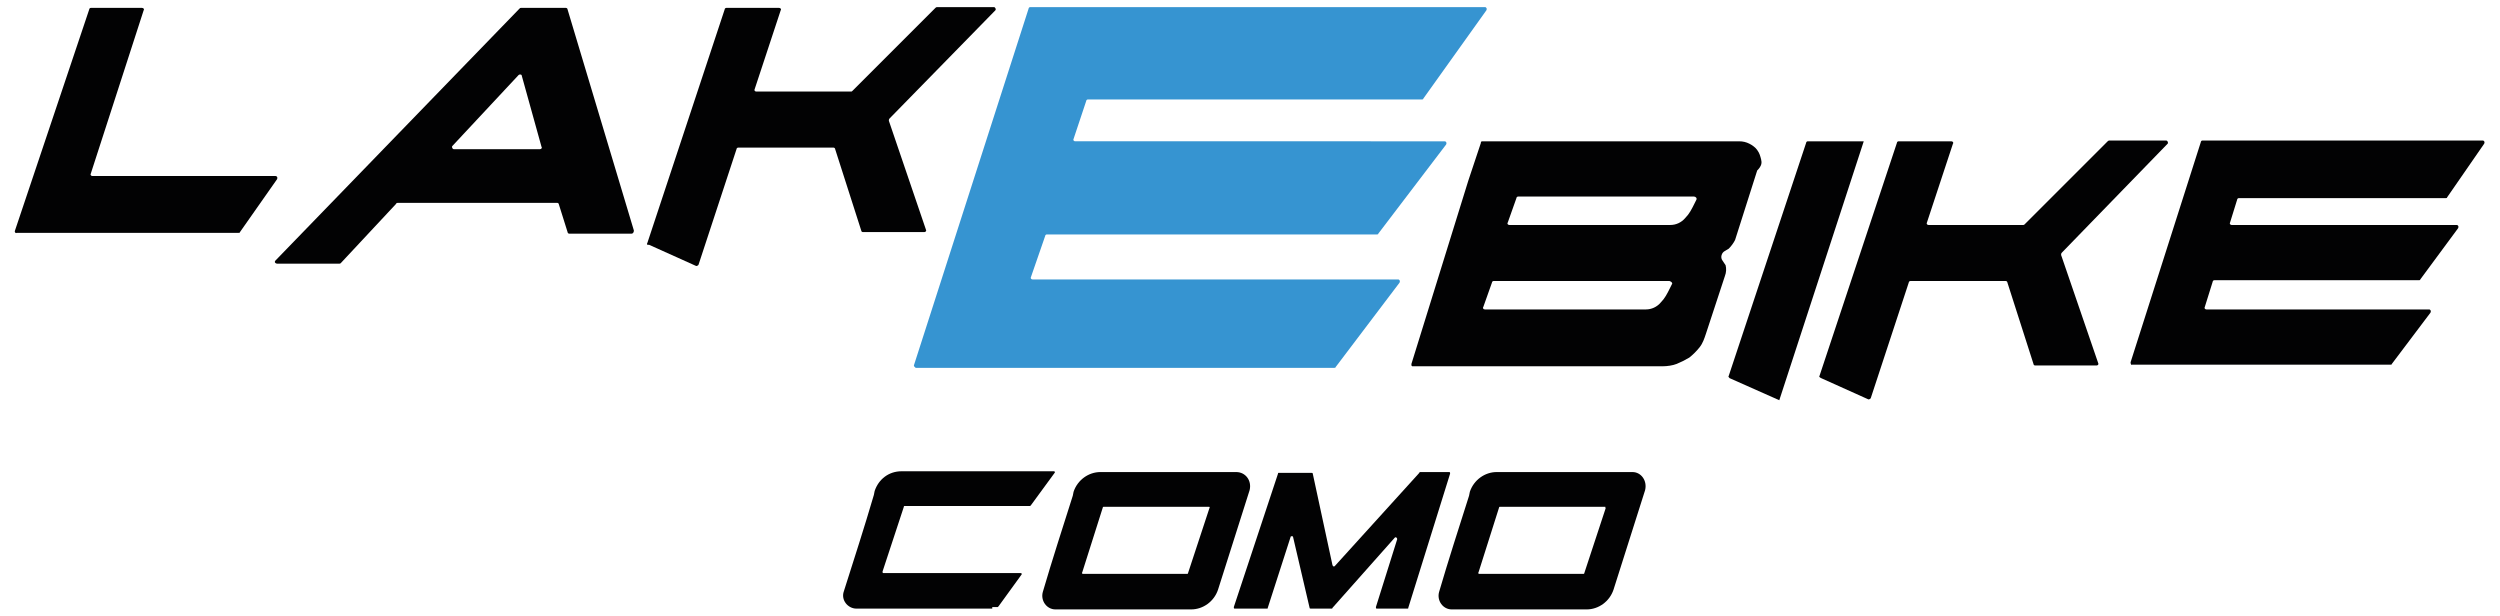
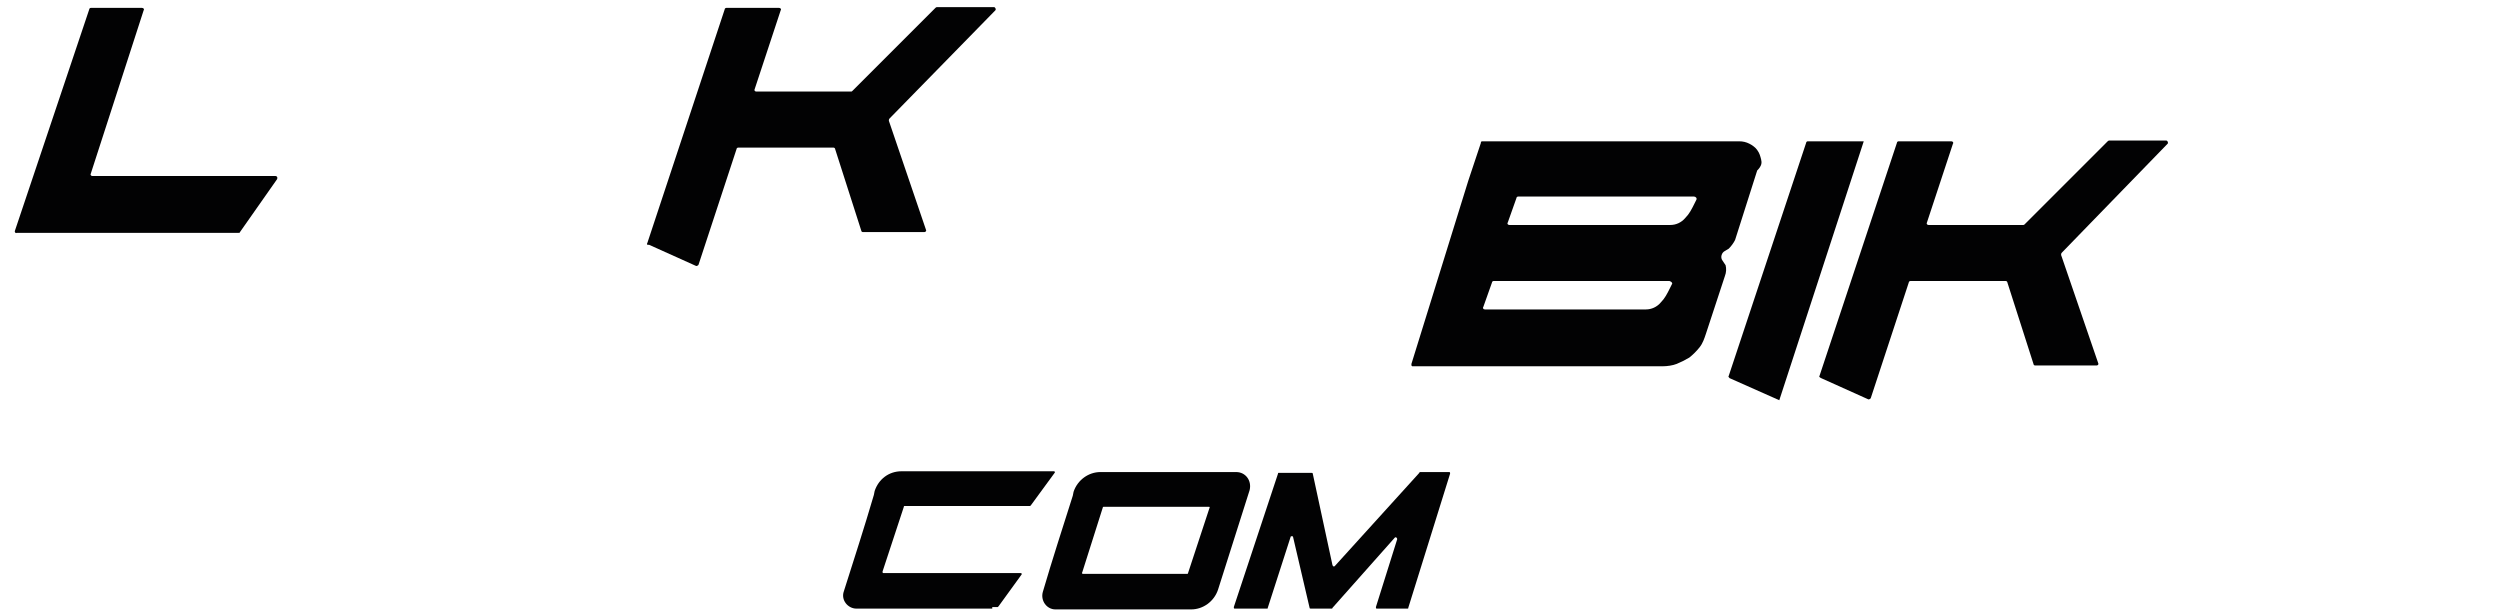
<svg xmlns="http://www.w3.org/2000/svg" version="1.0" id="Layer_1" x="0px" y="0px" width="316.7px" height="78px" viewBox="0 0 316.7 78" style="enable-background:new 0 0 316.7 78;" xml:space="preserve">
  <style type="text/css">
	.st0{fill:#020203;}
	.st1{fill:#3694D1;}
	.st2{fill:none;}
	.st3{fill:#FFFFFF;}
	.st4{clip-path:url(#SVGID_2_);}
	.st5{clip-path:url(#SVGID_4_);fill:#FFFFFF;}
	.st6{fill:#343434;}
</style>
  <g>
    <g>
      <path class="st0" d="M160.5,77.1c0.1,0,0.1,0,0.1-0.1l2.9-9c0-0.1,0.3-0.1,0.3,0l2.1,9c0,0.1,0.1,0.1,0.2,0.1h2.6    c0,0,0.1,0,0.1-0.1l7.9-8.9c0.1-0.1,0.3,0,0.3,0.2l-2.7,8.6c0,0.1,0,0.2,0.1,0.2h3.9c0.1,0,0.1,0,0.1-0.1l5.3-17    c0-0.1,0-0.2-0.1-0.2h-3.7c0,0-0.1,0-0.1,0.1l-10.7,11.8c-0.1,0.1-0.2,0.1-0.3-0.1L166.3,60c0-0.1-0.1-0.1-0.2-0.1H162    c-0.1,0-0.1,0-0.1,0.1l-5.6,16.9c0,0.1,0,0.2,0.1,0.2L160.5,77.1" />
-       <path class="st0" d="M206.8,59.8h-17.2h0c-1.5,0-2.9,1-3.4,2.5l-0.1,0.5c-1.3,4.1-2.6,8.1-3.8,12.2c-0.3,1.1,0.5,2.2,1.6,2.2H201    c1.5,0,2.9-1,3.4-2.5l4-12.6C208.7,60.9,207.9,59.8,206.8,59.8z M203.4,64.4l-2.7,8.2c0,0.1-0.1,0.1-0.1,0.1h-13.2    c-0.1,0-0.2-0.1-0.1-0.2l2.6-8.2c0-0.1,0.1-0.1,0.1-0.1h13.4C203.3,64.2,203.4,64.3,203.4,64.4z" />
      <path class="st0" d="M156.6,59.8h-17.2c-1.5,0-2.9,1-3.4,2.5l-0.1,0.5c-1.3,4.1-2.6,8.1-3.8,12.2c-0.3,1.1,0.5,2.2,1.6,2.2h17.2    c1.5,0,2.9-1,3.4-2.5l4-12.6C158.6,60.9,157.8,59.8,156.6,59.8z M153.2,64.4l-2.7,8.2c0,0.1-0.1,0.1-0.1,0.1h-13.2    c-0.1,0-0.2-0.1-0.1-0.2l2.6-8.2c0-0.1,0.1-0.1,0.1-0.1h13.4C153.2,64.2,153.3,64.3,153.2,64.4z" />
      <path class="st0" d="M125.7,77.1h-17.2c-1.1,0-2-1.1-1.6-2.2c1.3-4.1,2.6-8.1,3.8-12.2l0.1-0.5c0.5-1.5,1.8-2.5,3.4-2.5h0h19.3    c0.1,0,0.2,0.1,0.1,0.2l-3,4.1c0,0-0.1,0.1-0.1,0.1h-15.9c-0.1,0-0.1,0-0.1,0.1l-2.7,8.2c0,0.1,0,0.2,0.1,0.2h17.4    c0.1,0,0.2,0.1,0.1,0.2l-2.9,4c0,0-0.1,0.1-0.1,0.1H125.7z" />
    </g>
    <g>
      <path class="st0" d="M1.9,29.2l9.4-28c0-0.1,0.1-0.2,0.2-0.2h6.5c0.2,0,0.3,0.2,0.2,0.3l-6.7,20.7c-0.1,0.2,0.1,0.3,0.2,0.3h23.2    c0.2,0,0.3,0.2,0.2,0.4l-4.7,6.7c0,0.1-0.1,0.1-0.2,0.1H2.1C2,29.6,1.8,29.4,1.9,29.2z" />
      <path class="st0" d="M82,30.8l9.8-29.6c0-0.1,0.1-0.2,0.2-0.2h6.7c0.2,0,0.3,0.2,0.2,0.3l-3.3,10c-0.1,0.2,0.1,0.3,0.2,0.3h12    c0.1,0,0.1,0,0.2-0.1l10.5-10.5c0,0,0.1-0.1,0.2-0.1h7.2c0.2,0,0.3,0.3,0.2,0.4l-13.4,13.7c-0.1,0.1-0.1,0.2-0.1,0.3l4.7,13.8    c0.1,0.2-0.1,0.3-0.2,0.3h-7.8c-0.1,0-0.2-0.1-0.2-0.2l-3.3-10.3c0-0.1-0.1-0.2-0.2-0.2H93.5c-0.1,0-0.2,0.1-0.2,0.2l-4.8,14.6    c0,0.1-0.2,0.2-0.3,0.2l-6-2.7C82,31.1,81.9,30.9,82,30.8z" />
      <path class="st0" d="M230.5,47.6l9.8-29.5c0-0.1,0.1-0.2,0.2-0.2h6.7c0.2,0,0.3,0.2,0.2,0.3l-3.3,10c-0.1,0.2,0.1,0.3,0.2,0.3h12    c0.1,0,0.1,0,0.2-0.1L267,17.9c0,0,0.1-0.1,0.2-0.1h7.2c0.2,0,0.3,0.3,0.2,0.4L261.2,32c-0.1,0.1-0.1,0.2-0.1,0.3l4.7,13.7    c0.1,0.2-0.1,0.3-0.2,0.3h-7.8c-0.1,0-0.2-0.1-0.2-0.2l-3.3-10.3c0-0.1-0.1-0.2-0.2-0.2H242c-0.1,0-0.2,0.1-0.2,0.2l-4.8,14.6    c0,0.1-0.2,0.2-0.3,0.2l-6-2.7C230.5,47.8,230.4,47.7,230.5,47.6z" />
      <path class="st0" d="M225.4,50.7l-6.3-2.8c-0.1-0.1-0.2-0.2-0.1-0.3l9.8-29.5c0-0.1,0.1-0.2,0.2-0.2h7.1" />
-       <path class="st0" d="M80.3,29.2l-8.4-28c0-0.1-0.1-0.2-0.2-0.2H66c-0.1,0-0.1,0-0.2,0.1L34.9,33c-0.2,0.2,0,0.4,0.2,0.4h7.9    c0.1,0,0.1,0,0.2-0.1l7-7.5c0-0.1,0.1-0.1,0.2-0.1h20.2c0.1,0,0.2,0.1,0.2,0.2l1.1,3.5c0,0.1,0.1,0.2,0.2,0.2H80    C80.2,29.6,80.3,29.4,80.3,29.2z M68.4,18.9H57.5c-0.2,0-0.3-0.3-0.2-0.4l8.4-9c0.1-0.1,0.4-0.1,0.4,0.1l2.5,9    C68.7,18.7,68.6,18.9,68.4,18.9z" />
-       <path class="st1" d="M115.8,46.2l14.5-45.1c0-0.1,0.1-0.2,0.2-0.2h57.6c0.2,0,0.3,0.2,0.2,0.4l-8,11.2c0,0.1-0.1,0.1-0.2,0.1    h-42.3c-0.1,0-0.2,0.1-0.2,0.2l-1.6,4.8c-0.1,0.2,0.1,0.3,0.2,0.3H183c0.2,0,0.3,0.2,0.2,0.4l-8.6,11.3c0,0.1-0.1,0.1-0.2,0.1    h-41.8c-0.1,0-0.2,0.1-0.2,0.2l-1.8,5.2c-0.1,0.2,0.1,0.3,0.2,0.3h46.3c0.2,0,0.3,0.2,0.2,0.4l-8.1,10.7c0,0.1-0.1,0.1-0.2,0.1    H116C115.9,46.5,115.7,46.4,115.8,46.2z" />
-       <path class="st0" d="M269.9,45.9l8.9-27.9c0-0.1,0.1-0.2,0.2-0.2h35.5c0.2,0,0.3,0.2,0.2,0.4L310,25c0,0.1-0.1,0.1-0.2,0.1h-26.2    c-0.1,0-0.2,0.1-0.2,0.2l-0.9,2.9c-0.1,0.2,0.1,0.3,0.2,0.3h28.5c0.2,0,0.3,0.2,0.2,0.4l-4.8,6.5c0,0.1-0.1,0.1-0.2,0.1h-25.9    c-0.1,0-0.2,0.1-0.2,0.2l-1,3.2c-0.1,0.2,0.1,0.3,0.2,0.3h28.2c0.2,0,0.3,0.2,0.2,0.4l-4.9,6.5c0,0.1-0.1,0.1-0.2,0.1h-32.7    C270,46.3,269.9,46.1,269.9,45.9z" />
      <path class="st0" d="M223.1,20.2c-0.1-0.4-0.2-0.8-0.5-1.2c-0.2-0.3-0.6-0.6-1-0.8c-0.4-0.2-0.8-0.3-1.3-0.3h-7.1h-7.1h-7.1h-7.1    h-1h-1h-1h-1c0,0-0.1,0-0.1,0c0,0,0,0-0.1,0c0,0,0,0-0.1,0.1c0,0,0,0,0,0.1l-0.4,1.2l-0.4,1.2l-0.4,1.2l-0.4,1.2    c-0.6,1.9-1.2,3.9-1.8,5.8c-0.6,1.9-1.2,3.9-1.8,5.8c-0.6,1.9-1.2,3.9-1.8,5.8c-0.6,1.9-1.2,3.9-1.8,5.8c0,0,0,0.1,0,0.1    c0,0,0,0.1,0,0.1c0,0,0.1,0.1,0.1,0.1c0,0,0.1,0,0.1,0h7.9h7.9h7.9h7.9c0.6,0,1.3-0.1,1.8-0.3s1.1-0.5,1.6-0.8    c0.5-0.4,0.9-0.8,1.3-1.3s0.6-1.1,0.8-1.7l2.4-7.3c0.2-0.5,0.2-1,0.1-1.4l-0.4-0.6c-0.3-0.4-0.1-1,0.3-1.2l0.5-0.3    c0.3-0.3,0.6-0.7,0.8-1.1l2.8-8.8C223.2,21,223.2,20.6,223.1,20.2z M211.8,36l-0.3,0.6c-0.3,0.6-0.6,1.2-1.1,1.7    c-0.5,0.6-1.2,0.9-1.9,0.9h-20.4c-0.2,0-0.3-0.2-0.2-0.3l1.1-3.1c0-0.1,0.1-0.2,0.2-0.2h22.3C211.8,35.7,211.9,35.9,211.8,36z     M214.9,25.3l-0.3,0.6c-0.3,0.6-0.6,1.2-1.1,1.7c-0.5,0.6-1.2,0.9-1.9,0.9h-20.4c-0.2,0-0.3-0.2-0.2-0.3l1.1-3.1    c0-0.1,0.1-0.2,0.2-0.2h22.3C214.8,24.9,215,25.1,214.9,25.3z" />
    </g>
  </g>
</svg>